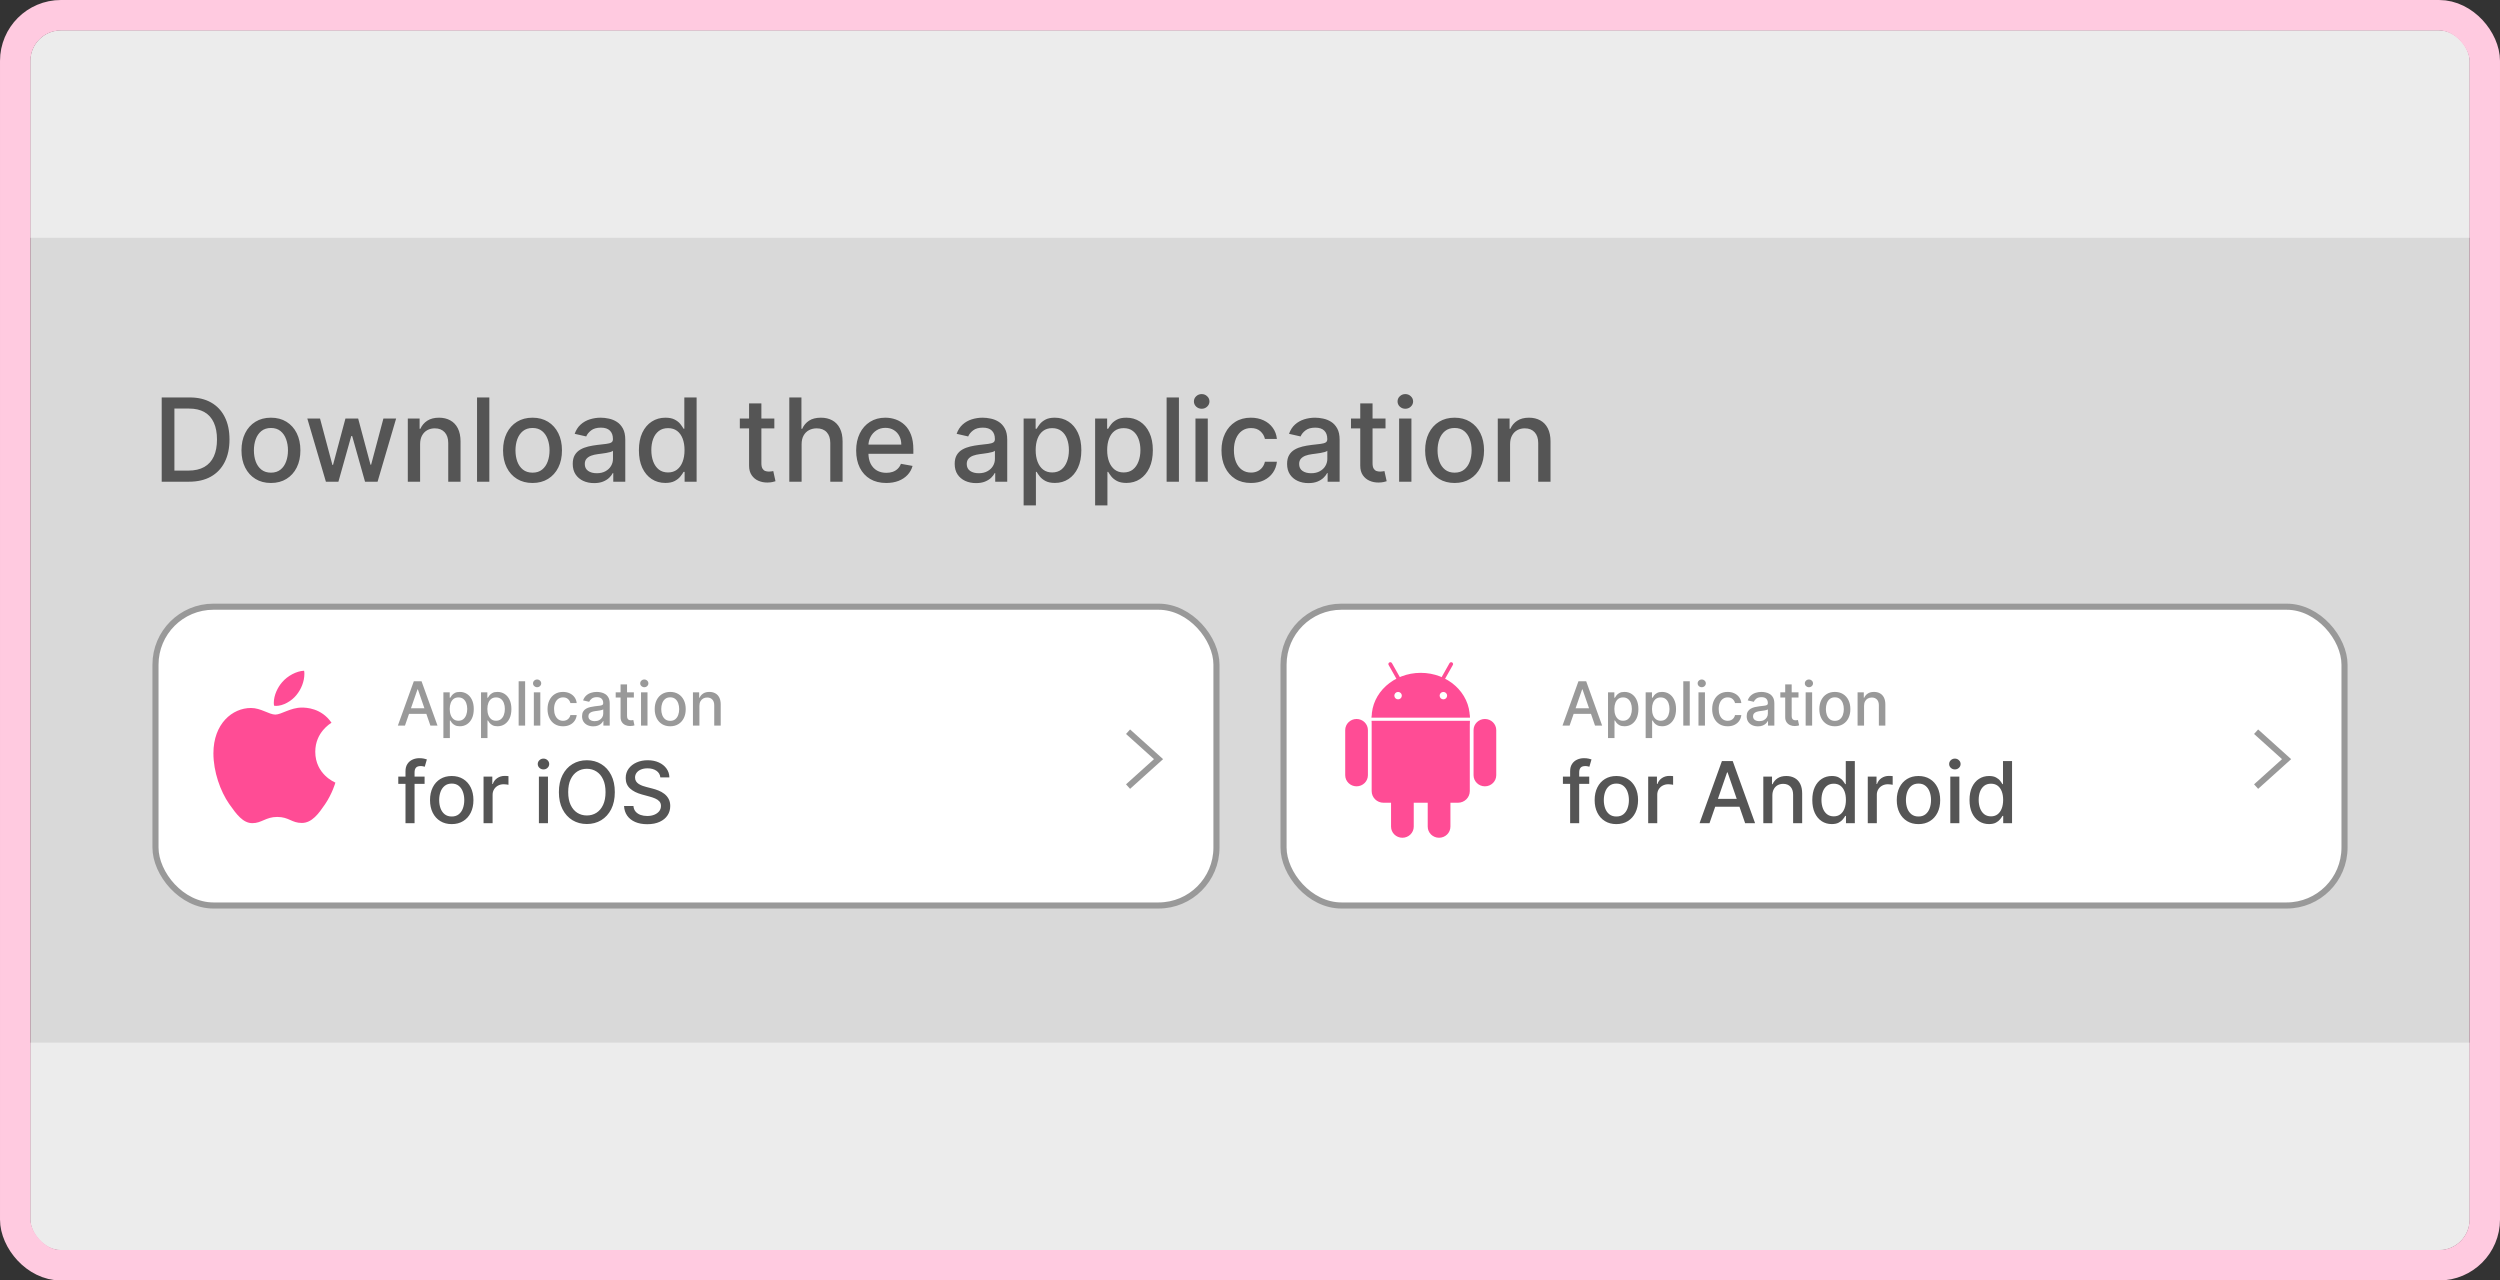
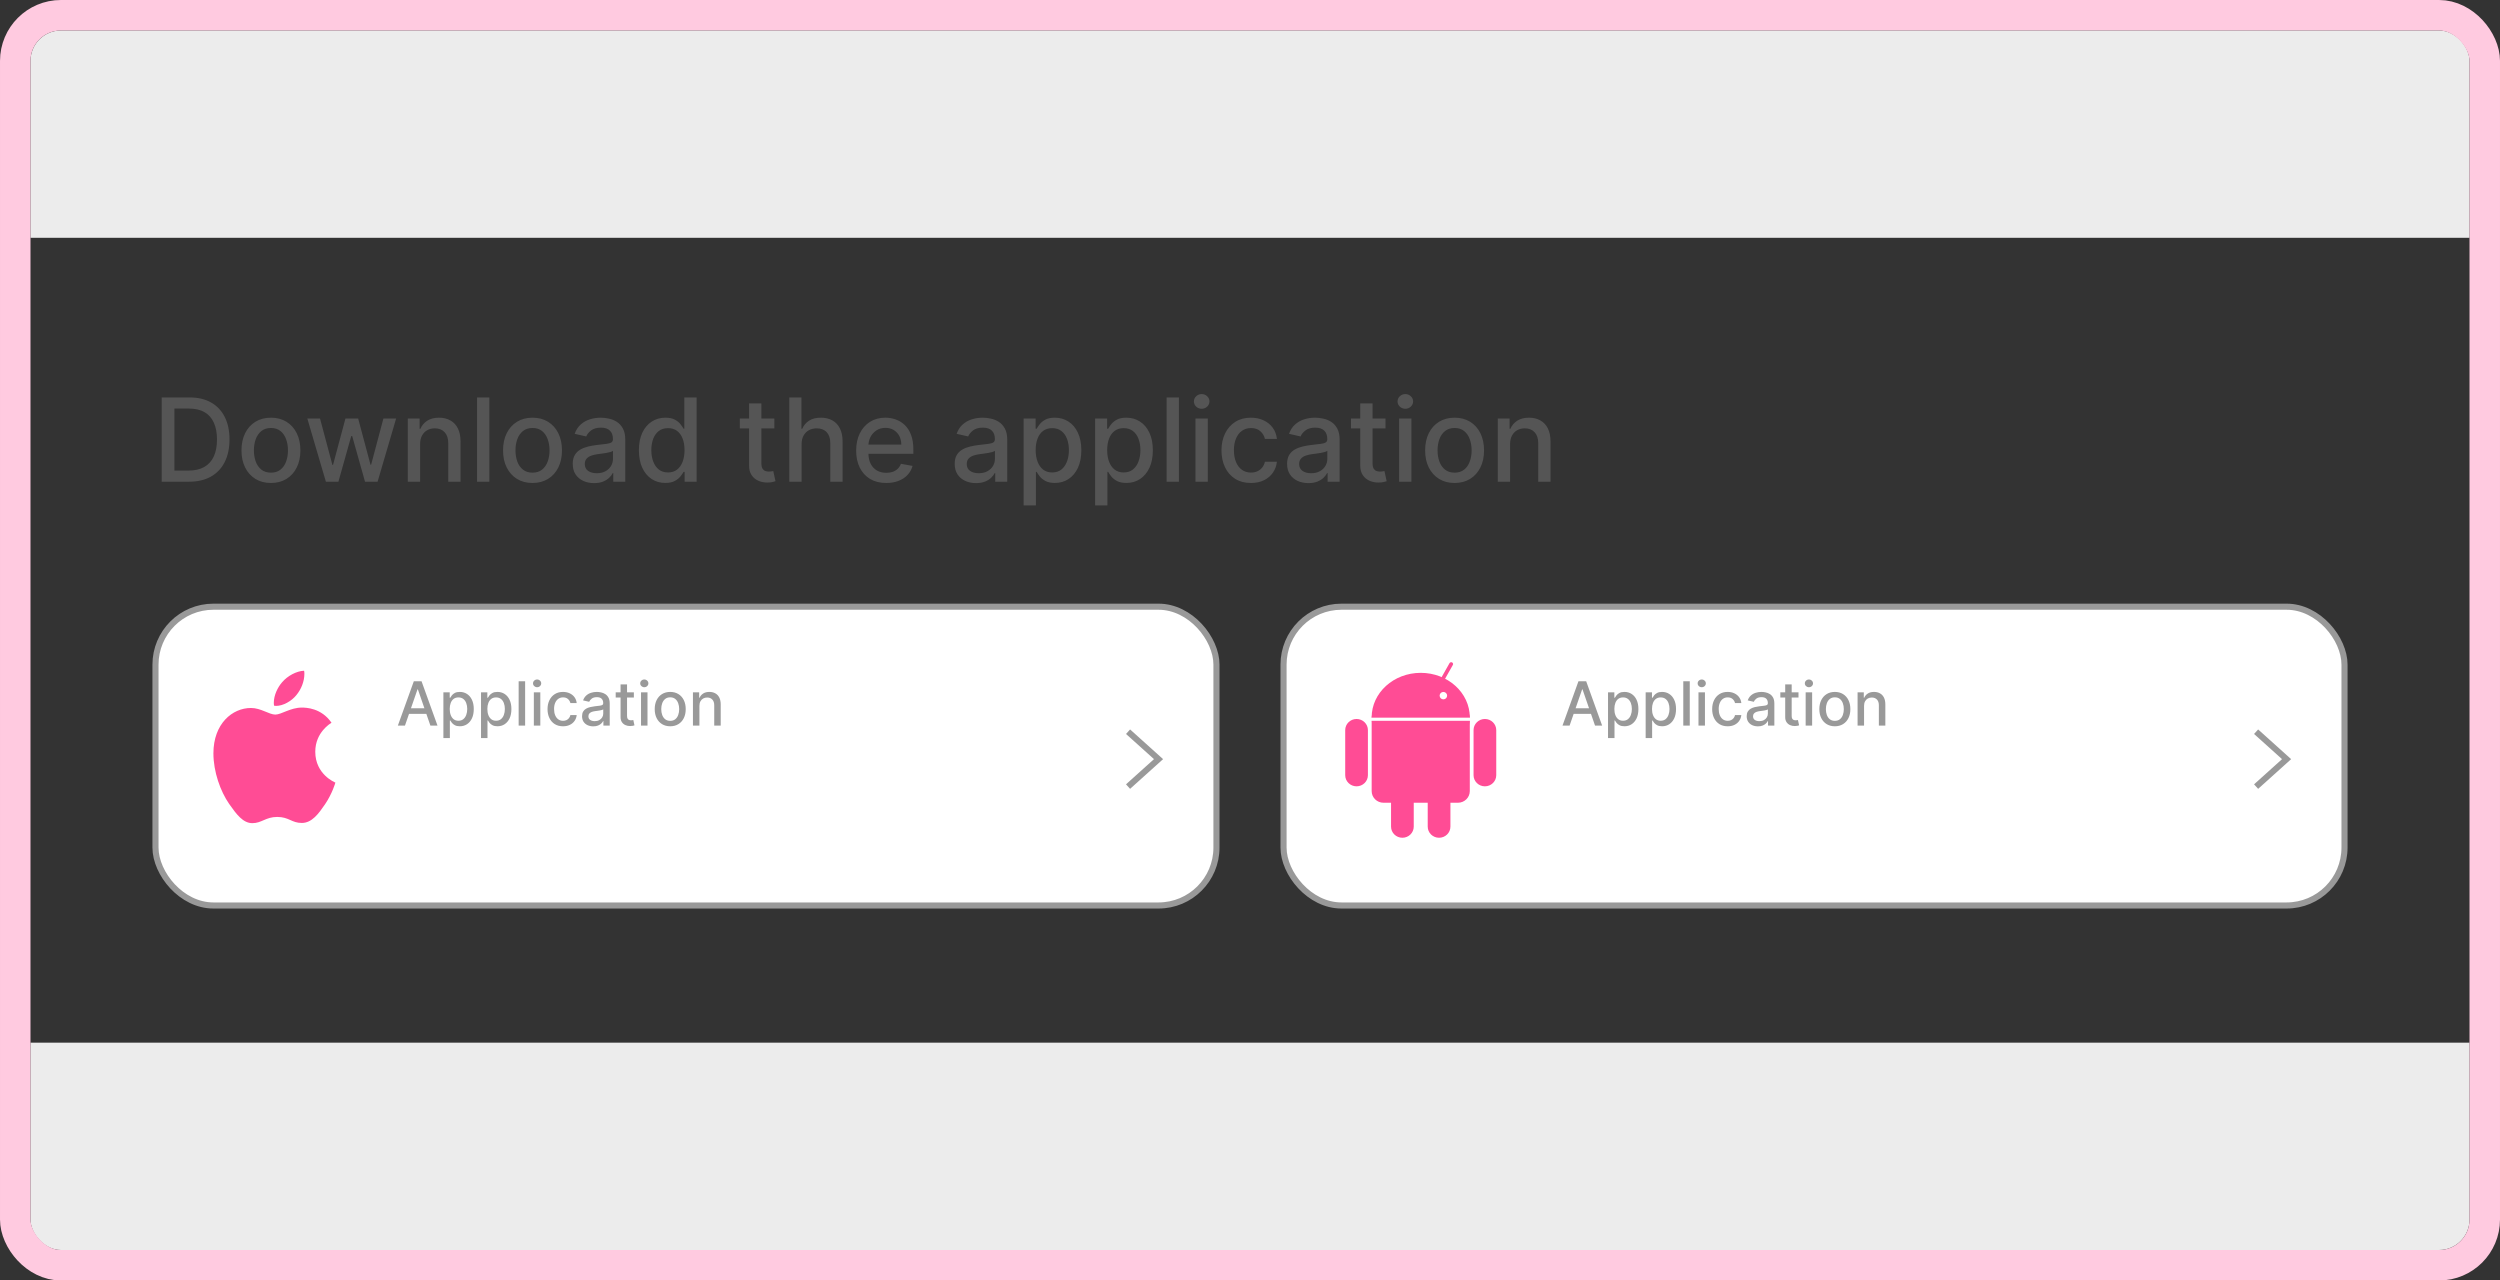
<svg xmlns="http://www.w3.org/2000/svg" width="410" height="210" viewBox="0 0 410 210" fill="none">
  <rect x="0" y="0" width="410" height="210" fill="#333333" stroke="none" />
  <g clip-path="url(#clip0_1357_390)">
-     <rect x="5" y="5" width="400" height="200" rx="5" fill="#D9D9D9" />
    <rect x="25.5" y="99.5" width="174" height="49" rx="9.5" fill="white" stroke="#999999" />
-     <path d="M69.633 127.364V128.557H65.318V127.364H69.633ZM66.501 135V126.479C66.501 126.001 66.606 125.605 66.815 125.29C67.023 124.972 67.3 124.735 67.645 124.58C67.99 124.42 68.364 124.341 68.769 124.341C69.067 124.341 69.322 124.366 69.534 124.415C69.746 124.462 69.904 124.505 70.006 124.545L69.658 125.748C69.589 125.728 69.499 125.705 69.39 125.678C69.281 125.648 69.148 125.634 68.992 125.634C68.631 125.634 68.372 125.723 68.217 125.902C68.064 126.081 67.988 126.339 67.988 126.678V135H66.501ZM74.083 135.154C73.367 135.154 72.742 134.99 72.209 134.662C71.675 134.334 71.261 133.875 70.966 133.285C70.671 132.695 70.523 132.005 70.523 131.217C70.523 130.424 70.671 129.732 70.966 129.138C71.261 128.545 71.675 128.085 72.209 127.756C72.742 127.428 73.367 127.264 74.083 127.264C74.799 127.264 75.424 127.428 75.957 127.756C76.491 128.085 76.905 128.545 77.2 129.138C77.495 129.732 77.643 130.424 77.643 131.217C77.643 132.005 77.495 132.695 77.2 133.285C76.905 133.875 76.491 134.334 75.957 134.662C75.424 134.99 74.799 135.154 74.083 135.154ZM74.088 133.906C74.552 133.906 74.937 133.784 75.242 133.538C75.546 133.293 75.772 132.967 75.918 132.559C76.067 132.151 76.141 131.702 76.141 131.212C76.141 130.724 76.067 130.277 75.918 129.869C75.772 129.458 75.546 129.129 75.242 128.88C74.937 128.631 74.552 128.507 74.088 128.507C73.621 128.507 73.233 128.631 72.925 128.88C72.62 129.129 72.393 129.458 72.244 129.869C72.098 130.277 72.025 130.724 72.025 131.212C72.025 131.702 72.098 132.151 72.244 132.559C72.393 132.967 72.62 133.293 72.925 133.538C73.233 133.784 73.621 133.906 74.088 133.906ZM79.302 135V127.364H80.739V128.577H80.818C80.958 128.166 81.203 127.843 81.554 127.607C81.909 127.369 82.31 127.249 82.757 127.249C82.85 127.249 82.96 127.253 83.085 127.259C83.215 127.266 83.316 127.274 83.389 127.284V128.706C83.329 128.689 83.223 128.671 83.07 128.651C82.918 128.628 82.766 128.616 82.613 128.616C82.262 128.616 81.949 128.691 81.674 128.84C81.402 128.986 81.186 129.19 81.027 129.452C80.868 129.71 80.788 130.005 80.788 130.337V135H79.302ZM88.38 135V127.364H89.867V135H88.38ZM89.131 126.185C88.872 126.185 88.65 126.099 88.465 125.927C88.282 125.751 88.191 125.542 88.191 125.3C88.191 125.055 88.282 124.846 88.465 124.674C88.65 124.498 88.872 124.411 89.131 124.411C89.389 124.411 89.61 124.498 89.792 124.674C89.978 124.846 90.07 125.055 90.07 125.3C90.07 125.542 89.978 125.751 89.792 125.927C89.61 126.099 89.389 126.185 89.131 126.185ZM100.83 129.909C100.83 130.996 100.631 131.931 100.234 132.713C99.836 133.492 99.291 134.092 98.598 134.513C97.909 134.93 97.125 135.139 96.246 135.139C95.365 135.139 94.578 134.93 93.885 134.513C93.195 134.092 92.652 133.49 92.254 132.708C91.856 131.926 91.658 130.993 91.658 129.909C91.658 128.822 91.856 127.889 92.254 127.11C92.652 126.328 93.195 125.728 93.885 125.31C94.578 124.889 95.365 124.679 96.246 124.679C97.125 124.679 97.909 124.889 98.598 125.31C99.291 125.728 99.836 126.328 100.234 127.11C100.631 127.889 100.83 128.822 100.83 129.909ZM99.309 129.909C99.309 129.08 99.175 128.383 98.906 127.816C98.641 127.246 98.276 126.815 97.812 126.523C97.352 126.228 96.83 126.081 96.246 126.081C95.66 126.081 95.136 126.228 94.675 126.523C94.215 126.815 93.85 127.246 93.582 127.816C93.317 128.383 93.184 129.08 93.184 129.909C93.184 130.738 93.317 131.437 93.582 132.007C93.85 132.574 94.215 133.005 94.675 133.3C95.136 133.591 95.66 133.737 96.246 133.737C96.83 133.737 97.352 133.591 97.812 133.3C98.276 133.005 98.641 132.574 98.906 132.007C99.175 131.437 99.309 130.738 99.309 129.909ZM108.299 127.493C108.246 127.022 108.027 126.658 107.643 126.399C107.258 126.137 106.774 126.006 106.191 126.006C105.773 126.006 105.412 126.073 105.107 126.205C104.802 126.335 104.565 126.513 104.396 126.742C104.23 126.968 104.148 127.224 104.148 127.513C104.148 127.755 104.204 127.964 104.317 128.139C104.433 128.315 104.583 128.462 104.769 128.582C104.958 128.698 105.16 128.795 105.376 128.875C105.591 128.951 105.798 129.014 105.997 129.064L106.991 129.322C107.316 129.402 107.649 129.51 107.991 129.646C108.332 129.781 108.648 129.96 108.94 130.183C109.232 130.405 109.467 130.68 109.646 131.008C109.828 131.336 109.92 131.729 109.92 132.186C109.92 132.763 109.77 133.275 109.472 133.722C109.177 134.17 108.748 134.523 108.184 134.781C107.624 135.04 106.947 135.169 106.151 135.169C105.389 135.169 104.729 135.048 104.172 134.806C103.616 134.564 103.18 134.221 102.865 133.777C102.55 133.33 102.376 132.799 102.343 132.186H103.884C103.914 132.554 104.033 132.861 104.242 133.106C104.454 133.348 104.724 133.528 105.052 133.648C105.384 133.764 105.747 133.822 106.141 133.822C106.575 133.822 106.961 133.754 107.3 133.618C107.641 133.479 107.909 133.286 108.105 133.041C108.3 132.793 108.398 132.503 108.398 132.171C108.398 131.87 108.312 131.623 108.14 131.43C107.971 131.238 107.74 131.079 107.449 130.953C107.16 130.827 106.834 130.716 106.469 130.62L105.266 130.292C104.451 130.07 103.805 129.743 103.327 129.312C102.853 128.882 102.616 128.312 102.616 127.602C102.616 127.016 102.775 126.504 103.094 126.066C103.412 125.629 103.843 125.289 104.386 125.047C104.93 124.802 105.543 124.679 106.226 124.679C106.915 124.679 107.523 124.8 108.05 125.042C108.581 125.284 108.998 125.617 109.303 126.041C109.608 126.462 109.767 126.946 109.78 127.493H108.299Z" fill="#555555" />
    <path d="M66.413 119H65.249L67.866 111.727H69.133L71.751 119H70.586L68.53 113.048H68.473L66.413 119ZM66.609 116.152H70.387V117.075H66.609V116.152ZM72.716 121.045V113.545H73.753V114.43H73.841C73.903 114.316 73.992 114.185 74.108 114.036C74.224 113.886 74.385 113.756 74.591 113.645C74.797 113.531 75.069 113.474 75.407 113.474C75.848 113.474 76.241 113.586 76.587 113.808C76.932 114.031 77.203 114.352 77.4 114.771C77.599 115.19 77.698 115.694 77.698 116.283C77.698 116.873 77.6 117.378 77.403 117.8C77.207 118.219 76.937 118.542 76.594 118.769C76.25 118.994 75.859 119.107 75.418 119.107C75.087 119.107 74.816 119.051 74.605 118.94C74.397 118.828 74.233 118.698 74.115 118.549C73.996 118.4 73.905 118.267 73.841 118.151H73.778V121.045H72.716ZM73.756 116.273C73.756 116.656 73.812 116.992 73.923 117.281C74.034 117.57 74.195 117.796 74.406 117.96C74.617 118.121 74.875 118.201 75.18 118.201C75.498 118.201 75.763 118.117 75.976 117.949C76.189 117.778 76.35 117.548 76.459 117.256C76.57 116.965 76.626 116.637 76.626 116.273C76.626 115.913 76.571 115.59 76.462 115.303C76.356 115.017 76.195 114.791 75.979 114.625C75.766 114.459 75.5 114.376 75.18 114.376C74.873 114.376 74.612 114.456 74.399 114.614C74.188 114.773 74.028 114.994 73.92 115.278C73.811 115.562 73.756 115.894 73.756 116.273ZM78.888 121.045V113.545H79.924V114.43H80.013C80.075 114.316 80.164 114.185 80.28 114.036C80.396 113.886 80.557 113.756 80.763 113.645C80.969 113.531 81.241 113.474 81.579 113.474C82.02 113.474 82.413 113.586 82.758 113.808C83.104 114.031 83.375 114.352 83.572 114.771C83.77 115.19 83.87 115.694 83.87 116.283C83.87 116.873 83.772 117.378 83.575 117.8C83.379 118.219 83.109 118.542 82.765 118.769C82.422 118.994 82.03 119.107 81.59 119.107C81.259 119.107 80.987 119.051 80.777 118.94C80.569 118.828 80.405 118.698 80.287 118.549C80.168 118.4 80.077 118.267 80.013 118.151H79.949V121.045H78.888ZM79.928 116.273C79.928 116.656 79.984 116.992 80.095 117.281C80.206 117.57 80.367 117.796 80.578 117.96C80.789 118.121 81.047 118.201 81.352 118.201C81.669 118.201 81.934 118.117 82.147 117.949C82.361 117.778 82.522 117.548 82.63 117.256C82.742 116.965 82.797 116.637 82.797 116.273C82.797 115.913 82.743 115.59 82.634 115.303C82.528 115.017 82.367 114.791 82.151 114.625C81.938 114.459 81.672 114.376 81.352 114.376C81.044 114.376 80.784 114.456 80.571 114.614C80.36 114.773 80.2 114.994 80.091 115.278C79.983 115.562 79.928 115.894 79.928 116.273ZM86.121 111.727V119H85.059V111.727H86.121ZM87.55 119V113.545H88.612V119H87.55ZM88.086 112.704C87.901 112.704 87.743 112.642 87.61 112.519C87.48 112.394 87.415 112.245 87.415 112.072C87.415 111.897 87.48 111.747 87.61 111.624C87.743 111.499 87.901 111.436 88.086 111.436C88.271 111.436 88.428 111.499 88.558 111.624C88.691 111.747 88.757 111.897 88.757 112.072C88.757 112.245 88.691 112.394 88.558 112.519C88.428 112.642 88.271 112.704 88.086 112.704ZM92.338 119.11C91.81 119.11 91.355 118.991 90.974 118.751C90.595 118.51 90.304 118.177 90.1 117.754C89.897 117.33 89.795 116.844 89.795 116.298C89.795 115.744 89.899 115.255 90.107 114.831C90.316 114.405 90.609 114.072 90.988 113.833C91.367 113.594 91.813 113.474 92.327 113.474C92.741 113.474 93.111 113.551 93.435 113.705C93.759 113.857 94.021 114.07 94.22 114.344C94.421 114.619 94.54 114.94 94.578 115.307H93.545C93.488 115.051 93.358 114.831 93.154 114.646C92.953 114.462 92.683 114.369 92.345 114.369C92.049 114.369 91.79 114.447 91.567 114.604C91.347 114.758 91.175 114.978 91.052 115.264C90.929 115.548 90.867 115.884 90.867 116.273C90.867 116.67 90.928 117.014 91.049 117.303C91.169 117.591 91.34 117.815 91.56 117.974C91.782 118.132 92.044 118.212 92.345 118.212C92.546 118.212 92.728 118.175 92.891 118.102C93.057 118.026 93.196 117.918 93.307 117.778C93.421 117.639 93.5 117.471 93.545 117.274H94.578C94.54 117.627 94.426 117.942 94.234 118.219C94.042 118.496 93.785 118.714 93.463 118.872C93.144 119.031 92.768 119.11 92.338 119.11ZM97.301 119.121C96.956 119.121 96.643 119.057 96.364 118.929C96.084 118.799 95.863 118.611 95.7 118.364C95.539 118.118 95.458 117.816 95.458 117.459C95.458 117.151 95.517 116.898 95.636 116.699C95.754 116.5 95.914 116.343 96.115 116.227C96.316 116.111 96.541 116.023 96.79 115.964C97.038 115.905 97.292 115.86 97.55 115.829C97.876 115.791 98.142 115.76 98.345 115.737C98.549 115.71 98.697 115.669 98.789 115.612C98.881 115.555 98.928 115.463 98.928 115.335V115.31C98.928 115 98.84 114.76 98.665 114.589C98.492 114.419 98.234 114.334 97.891 114.334C97.533 114.334 97.251 114.413 97.046 114.572C96.842 114.728 96.701 114.902 96.623 115.094L95.625 114.866C95.743 114.535 95.916 114.268 96.144 114.064C96.373 113.858 96.637 113.709 96.935 113.616C97.234 113.522 97.547 113.474 97.876 113.474C98.094 113.474 98.325 113.5 98.569 113.553C98.815 113.602 99.045 113.695 99.258 113.83C99.473 113.964 99.65 114.157 99.787 114.408C99.924 114.657 99.993 114.98 99.993 115.378V119H98.956V118.254H98.913C98.845 118.392 98.742 118.527 98.604 118.659C98.467 118.792 98.291 118.902 98.075 118.989C97.86 119.077 97.602 119.121 97.301 119.121ZM97.532 118.268C97.826 118.268 98.076 118.21 98.285 118.094C98.496 117.978 98.655 117.827 98.764 117.64C98.876 117.451 98.931 117.248 98.931 117.033V116.33C98.893 116.367 98.82 116.403 98.711 116.436C98.604 116.467 98.483 116.494 98.345 116.518C98.208 116.539 98.074 116.559 97.944 116.578C97.814 116.595 97.705 116.609 97.617 116.621C97.411 116.647 97.223 116.691 97.053 116.752C96.885 116.814 96.749 116.902 96.648 117.018C96.548 117.132 96.499 117.284 96.499 117.473C96.499 117.736 96.596 117.935 96.79 118.07C96.984 118.202 97.231 118.268 97.532 118.268ZM103.953 113.545V114.398H100.974V113.545H103.953ZM101.773 112.239H102.835V117.398C102.835 117.604 102.865 117.759 102.927 117.864C102.989 117.965 103.068 118.035 103.165 118.073C103.264 118.109 103.372 118.126 103.488 118.126C103.573 118.126 103.648 118.121 103.712 118.109C103.776 118.097 103.825 118.087 103.861 118.08L104.053 118.957C103.991 118.981 103.904 119.005 103.79 119.028C103.676 119.054 103.534 119.069 103.364 119.071C103.084 119.076 102.824 119.026 102.583 118.922C102.341 118.818 102.146 118.657 101.997 118.439C101.847 118.221 101.773 117.948 101.773 117.619V112.239ZM105.128 119V113.545H106.19V119H105.128ZM105.664 112.704C105.479 112.704 105.321 112.642 105.188 112.519C105.058 112.394 104.993 112.245 104.993 112.072C104.993 111.897 105.058 111.747 105.188 111.624C105.321 111.499 105.479 111.436 105.664 111.436C105.849 111.436 106.006 111.499 106.136 111.624C106.269 111.747 106.335 111.897 106.335 112.072C106.335 112.245 106.269 112.394 106.136 112.519C106.006 112.642 105.849 112.704 105.664 112.704ZM109.916 119.11C109.404 119.11 108.958 118.993 108.577 118.759C108.196 118.524 107.9 118.196 107.689 117.775C107.478 117.353 107.373 116.861 107.373 116.298C107.373 115.732 107.478 115.237 107.689 114.813C107.9 114.389 108.196 114.06 108.577 113.826C108.958 113.592 109.404 113.474 109.916 113.474C110.427 113.474 110.873 113.592 111.254 113.826C111.636 114.06 111.932 114.389 112.142 114.813C112.353 115.237 112.458 115.732 112.458 116.298C112.458 116.861 112.353 117.353 112.142 117.775C111.932 118.196 111.636 118.524 111.254 118.759C110.873 118.993 110.427 119.11 109.916 119.11ZM109.919 118.219C110.251 118.219 110.525 118.131 110.743 117.956C110.961 117.781 111.122 117.548 111.226 117.256C111.333 116.965 111.386 116.644 111.386 116.294C111.386 115.946 111.333 115.626 111.226 115.335C111.122 115.042 110.961 114.806 110.743 114.629C110.525 114.451 110.251 114.362 109.919 114.362C109.585 114.362 109.308 114.451 109.088 114.629C108.87 114.806 108.708 115.042 108.602 115.335C108.498 115.626 108.445 115.946 108.445 116.294C108.445 116.644 108.498 116.965 108.602 117.256C108.708 117.548 108.87 117.781 109.088 117.956C109.308 118.131 109.585 118.219 109.919 118.219ZM114.705 115.761V119H113.643V113.545H114.663V114.433H114.73C114.856 114.144 115.052 113.912 115.32 113.737C115.589 113.562 115.929 113.474 116.339 113.474C116.71 113.474 117.036 113.553 117.315 113.709C117.595 113.863 117.811 114.092 117.965 114.398C118.119 114.703 118.196 115.081 118.196 115.531V119H117.134V115.658C117.134 115.263 117.031 114.954 116.825 114.732C116.619 114.507 116.336 114.394 115.977 114.394C115.73 114.394 115.511 114.447 115.32 114.554C115.13 114.661 114.98 114.817 114.869 115.023C114.76 115.226 114.705 115.473 114.705 115.761Z" fill="#999999" />
    <g clip-path="url(#clip1_1357_390)">
      <path d="M54.364 118.523C54.221 118.635 51.705 120.078 51.705 123.285C51.705 126.995 54.907 128.307 55.002 128.34C54.988 128.42 54.494 130.138 53.315 131.888C52.263 133.427 51.165 134.965 49.494 134.965C47.823 134.965 47.393 133.978 45.464 133.978C43.585 133.978 42.916 134.998 41.388 134.998C39.86 134.998 38.794 133.573 37.568 131.823C36.147 129.768 35 126.575 35 123.545C35 118.685 38.106 116.108 41.162 116.108C42.786 116.108 44.14 117.193 45.16 117.193C46.13 117.193 47.644 116.043 49.491 116.043C50.192 116.043 52.708 116.108 54.364 118.523ZM48.614 113.985C49.378 113.062 49.919 111.783 49.919 110.502C49.919 110.325 49.904 110.145 49.872 110C48.629 110.047 47.15 110.843 46.258 111.895C45.558 112.705 44.904 113.985 44.904 115.283C44.904 115.477 44.936 115.672 44.951 115.735C45.029 115.75 45.157 115.767 45.285 115.767C46.401 115.767 47.803 115.008 48.614 113.985Z" fill="#FF4C95" />
    </g>
    <path d="M185 120L190 124.5L185 129" stroke="#999999" />
    <rect x="210.5" y="99.5" width="174" height="49" rx="9.5" fill="white" stroke="#999999" />
-     <path d="M260.634 127.364V128.557H256.318V127.364H260.634ZM257.501 135V126.479C257.501 126.001 257.606 125.605 257.815 125.29C258.023 124.972 258.3 124.735 258.645 124.58C258.99 124.42 259.364 124.341 259.768 124.341C260.067 124.341 260.322 124.366 260.534 124.415C260.746 124.462 260.904 124.505 261.006 124.545L260.658 125.748C260.589 125.728 260.499 125.705 260.39 125.678C260.281 125.648 260.148 125.634 259.992 125.634C259.631 125.634 259.372 125.723 259.217 125.902C259.064 126.081 258.988 126.339 258.988 126.678V135H257.501ZM265.083 135.154C264.367 135.154 263.742 134.99 263.209 134.662C262.675 134.334 262.261 133.875 261.966 133.285C261.671 132.695 261.523 132.005 261.523 131.217C261.523 130.424 261.671 129.732 261.966 129.138C262.261 128.545 262.675 128.085 263.209 127.756C263.742 127.428 264.367 127.264 265.083 127.264C265.799 127.264 266.424 127.428 266.957 127.756C267.491 128.085 267.905 128.545 268.2 129.138C268.495 129.732 268.643 130.424 268.643 131.217C268.643 132.005 268.495 132.695 268.2 133.285C267.905 133.875 267.491 134.334 266.957 134.662C266.424 134.99 265.799 135.154 265.083 135.154ZM265.088 133.906C265.552 133.906 265.937 133.784 266.241 133.538C266.546 133.293 266.772 132.967 266.918 132.559C267.067 132.151 267.141 131.702 267.141 131.212C267.141 130.724 267.067 130.277 266.918 129.869C266.772 129.458 266.546 129.129 266.241 128.88C265.937 128.631 265.552 128.507 265.088 128.507C264.621 128.507 264.233 128.631 263.925 128.88C263.62 129.129 263.393 129.458 263.244 129.869C263.098 130.277 263.025 130.724 263.025 131.212C263.025 131.702 263.098 132.151 263.244 132.559C263.393 132.967 263.62 133.293 263.925 133.538C264.233 133.784 264.621 133.906 265.088 133.906ZM270.302 135V127.364H271.739V128.577H271.818C271.958 128.166 272.203 127.843 272.554 127.607C272.909 127.369 273.31 127.249 273.757 127.249C273.85 127.249 273.959 127.253 274.085 127.259C274.215 127.266 274.316 127.274 274.389 127.284V128.706C274.329 128.689 274.223 128.671 274.07 128.651C273.918 128.628 273.766 128.616 273.613 128.616C273.262 128.616 272.949 128.691 272.673 128.84C272.402 128.986 272.186 129.19 272.027 129.452C271.868 129.71 271.789 130.005 271.789 130.337V135H270.302ZM280.36 135H278.729L282.393 124.818H284.168L287.832 135H286.201L283.323 126.668H283.243L280.36 135ZM280.633 131.013H285.923V132.305H280.633V131.013ZM290.669 130.466V135H289.183V127.364H290.61V128.607H290.704C290.88 128.202 291.155 127.877 291.529 127.632C291.907 127.387 292.383 127.264 292.956 127.264C293.477 127.264 293.932 127.374 294.324 127.592C294.715 127.808 295.018 128.129 295.233 128.557C295.449 128.984 295.556 129.513 295.556 130.143V135H294.07V130.322C294.07 129.768 293.926 129.336 293.637 129.024C293.349 128.709 292.953 128.552 292.449 128.552C292.105 128.552 291.798 128.626 291.529 128.776C291.264 128.925 291.054 129.143 290.898 129.432C290.746 129.717 290.669 130.062 290.669 130.466ZM300.409 135.149C299.792 135.149 299.242 134.992 298.758 134.677C298.278 134.359 297.9 133.906 297.625 133.32C297.353 132.73 297.217 132.022 297.217 131.197C297.217 130.371 297.355 129.665 297.63 129.079C297.908 128.492 298.289 128.043 298.773 127.732C299.257 127.42 299.806 127.264 300.419 127.264C300.893 127.264 301.274 127.344 301.562 127.503C301.854 127.659 302.079 127.841 302.238 128.05C302.401 128.259 302.527 128.442 302.616 128.602H302.706V124.818H304.192V135H302.74V133.812H302.616C302.527 133.974 302.397 134.16 302.228 134.369C302.063 134.577 301.834 134.76 301.542 134.915C301.251 135.071 300.873 135.149 300.409 135.149ZM300.737 133.881C301.164 133.881 301.526 133.769 301.821 133.543C302.119 133.315 302.344 132.998 302.497 132.594C302.653 132.189 302.73 131.719 302.73 131.182C302.73 130.652 302.654 130.187 302.502 129.79C302.349 129.392 302.126 129.082 301.831 128.86C301.536 128.638 301.171 128.527 300.737 128.527C300.289 128.527 299.917 128.643 299.618 128.875C299.32 129.107 299.095 129.424 298.942 129.825C298.793 130.226 298.718 130.678 298.718 131.182C298.718 131.692 298.795 132.151 298.947 132.559C299.1 132.967 299.325 133.29 299.623 133.528C299.925 133.764 300.296 133.881 300.737 133.881ZM306.314 135V127.364H307.751V128.577H307.83C307.969 128.166 308.215 127.843 308.566 127.607C308.921 127.369 309.322 127.249 309.769 127.249C309.862 127.249 309.971 127.253 310.097 127.259C310.226 127.266 310.327 127.274 310.4 127.284V128.706C310.341 128.689 310.235 128.671 310.082 128.651C309.93 128.628 309.777 128.616 309.625 128.616C309.273 128.616 308.96 128.691 308.685 128.84C308.413 128.986 308.198 129.19 308.039 129.452C307.88 129.71 307.8 130.005 307.8 130.337V135H306.314ZM314.63 135.154C313.914 135.154 313.289 134.99 312.756 134.662C312.222 134.334 311.808 133.875 311.513 133.285C311.218 132.695 311.07 132.005 311.07 131.217C311.07 130.424 311.218 129.732 311.513 129.138C311.808 128.545 312.222 128.085 312.756 127.756C313.289 127.428 313.914 127.264 314.63 127.264C315.346 127.264 315.971 127.428 316.504 127.756C317.038 128.085 317.452 128.545 317.747 129.138C318.042 129.732 318.19 130.424 318.19 131.217C318.19 132.005 318.042 132.695 317.747 133.285C317.452 133.875 317.038 134.334 316.504 134.662C315.971 134.99 315.346 135.154 314.63 135.154ZM314.635 133.906C315.099 133.906 315.483 133.784 315.788 133.538C316.093 133.293 316.319 132.967 316.464 132.559C316.614 132.151 316.688 131.702 316.688 131.212C316.688 130.724 316.614 130.277 316.464 129.869C316.319 129.458 316.093 129.129 315.788 128.88C315.483 128.631 315.099 128.507 314.635 128.507C314.168 128.507 313.78 128.631 313.472 128.88C313.167 129.129 312.94 129.458 312.79 129.869C312.645 130.277 312.572 130.724 312.572 131.212C312.572 131.702 312.645 132.151 312.79 132.559C312.94 132.967 313.167 133.293 313.472 133.538C313.78 133.784 314.168 133.906 314.635 133.906ZM319.849 135V127.364H321.335V135H319.849ZM320.6 126.185C320.341 126.185 320.119 126.099 319.933 125.927C319.751 125.751 319.66 125.542 319.66 125.3C319.66 125.055 319.751 124.846 319.933 124.674C320.119 124.498 320.341 124.411 320.6 124.411C320.858 124.411 321.079 124.498 321.261 124.674C321.446 124.846 321.539 125.055 321.539 125.3C321.539 125.542 321.446 125.751 321.261 125.927C321.079 126.099 320.858 126.185 320.6 126.185ZM326.194 135.149C325.577 135.149 325.027 134.992 324.543 134.677C324.063 134.359 323.685 133.906 323.41 133.32C323.138 132.73 323.002 132.022 323.002 131.197C323.002 130.371 323.14 129.665 323.415 129.079C323.693 128.492 324.074 128.043 324.558 127.732C325.042 127.42 325.591 127.264 326.204 127.264C326.678 127.264 327.059 127.344 327.347 127.503C327.639 127.659 327.864 127.841 328.023 128.05C328.186 128.259 328.312 128.442 328.401 128.602H328.491V124.818H329.977V135H328.526V133.812H328.401C328.312 133.974 328.183 134.16 328.013 134.369C327.848 134.577 327.619 134.76 327.327 134.915C327.036 135.071 326.658 135.149 326.194 135.149ZM326.522 133.881C326.95 133.881 327.311 133.769 327.606 133.543C327.904 133.315 328.129 132.998 328.282 132.594C328.438 132.189 328.516 131.719 328.516 131.182C328.516 130.652 328.439 130.187 328.287 129.79C328.134 129.392 327.911 129.082 327.616 128.86C327.321 128.638 326.956 128.527 326.522 128.527C326.075 128.527 325.702 128.643 325.403 128.875C325.105 129.107 324.88 129.424 324.727 129.825C324.578 130.226 324.504 130.678 324.504 131.182C324.504 131.692 324.58 132.151 324.732 132.559C324.885 132.967 325.11 133.29 325.408 133.528C325.71 133.764 326.081 133.881 326.522 133.881Z" fill="#555555" />
    <path d="M257.413 119H256.249L258.866 111.727H260.134L262.751 119H261.586L259.53 113.048H259.473L257.413 119ZM257.609 116.152H261.387V117.075H257.609V116.152ZM263.716 121.045V113.545H264.753V114.43H264.841C264.903 114.316 264.992 114.185 265.108 114.036C265.224 113.886 265.385 113.756 265.591 113.645C265.797 113.531 266.069 113.474 266.407 113.474C266.848 113.474 267.241 113.586 267.586 113.808C267.932 114.031 268.203 114.352 268.4 114.771C268.599 115.19 268.698 115.694 268.698 116.283C268.698 116.873 268.6 117.378 268.403 117.8C268.207 118.219 267.937 118.542 267.594 118.769C267.25 118.994 266.858 119.107 266.418 119.107C266.087 119.107 265.816 119.051 265.605 118.94C265.397 118.828 265.233 118.698 265.115 118.549C264.997 118.4 264.905 118.267 264.841 118.151H264.778V121.045H263.716ZM264.756 116.273C264.756 116.656 264.812 116.992 264.923 117.281C265.034 117.57 265.195 117.796 265.406 117.96C265.617 118.121 265.875 118.201 266.18 118.201C266.497 118.201 266.763 118.117 266.976 117.949C267.189 117.778 267.35 117.548 267.459 117.256C267.57 116.965 267.626 116.637 267.626 116.273C267.626 115.913 267.571 115.59 267.462 115.303C267.356 115.017 267.195 114.791 266.979 114.625C266.766 114.459 266.5 114.376 266.18 114.376C265.872 114.376 265.612 114.456 265.399 114.614C265.188 114.773 265.028 114.994 264.92 115.278C264.811 115.562 264.756 115.894 264.756 116.273ZM269.888 121.045V113.545H270.925V114.43H271.013C271.075 114.316 271.164 114.185 271.28 114.036C271.396 113.886 271.557 113.756 271.763 113.645C271.969 113.531 272.241 113.474 272.579 113.474C273.02 113.474 273.413 113.586 273.758 113.808C274.104 114.031 274.375 114.352 274.572 114.771C274.77 115.19 274.87 115.694 274.87 116.283C274.87 116.873 274.772 117.378 274.575 117.8C274.379 118.219 274.109 118.542 273.765 118.769C273.422 118.994 273.03 119.107 272.59 119.107C272.259 119.107 271.988 119.051 271.777 118.94C271.568 118.828 271.405 118.698 271.287 118.549C271.168 118.4 271.077 118.267 271.013 118.151H270.949V121.045H269.888ZM270.928 116.273C270.928 116.656 270.984 116.992 271.095 117.281C271.206 117.57 271.367 117.796 271.578 117.96C271.789 118.121 272.047 118.201 272.352 118.201C272.669 118.201 272.934 118.117 273.148 117.949C273.361 117.778 273.522 117.548 273.631 117.256C273.742 116.965 273.797 116.637 273.797 116.273C273.797 115.913 273.743 115.59 273.634 115.303C273.528 115.017 273.367 114.791 273.151 114.625C272.938 114.459 272.672 114.376 272.352 114.376C272.044 114.376 271.784 114.456 271.571 114.614C271.36 114.773 271.2 114.994 271.091 115.278C270.983 115.562 270.928 115.894 270.928 116.273ZM277.121 111.727V119H276.059V111.727H277.121ZM278.55 119V113.545H279.612V119H278.55ZM279.086 112.704C278.901 112.704 278.743 112.642 278.61 112.519C278.48 112.394 278.415 112.245 278.415 112.072C278.415 111.897 278.48 111.747 278.61 111.624C278.743 111.499 278.901 111.436 279.086 111.436C279.271 111.436 279.428 111.499 279.558 111.624C279.691 111.747 279.757 111.897 279.757 112.072C279.757 112.245 279.691 112.394 279.558 112.519C279.428 112.642 279.271 112.704 279.086 112.704ZM283.338 119.11C282.81 119.11 282.355 118.991 281.974 118.751C281.595 118.51 281.304 118.177 281.1 117.754C280.897 117.33 280.795 116.844 280.795 116.298C280.795 115.744 280.899 115.255 281.107 114.831C281.316 114.405 281.609 114.072 281.988 113.833C282.367 113.594 282.813 113.474 283.327 113.474C283.741 113.474 284.11 113.551 284.435 113.705C284.759 113.857 285.021 114.07 285.22 114.344C285.421 114.619 285.54 114.94 285.578 115.307H284.545C284.488 115.051 284.358 114.831 284.154 114.646C283.953 114.462 283.683 114.369 283.345 114.369C283.049 114.369 282.789 114.447 282.567 114.604C282.347 114.758 282.175 114.978 282.052 115.264C281.929 115.548 281.867 115.884 281.867 116.273C281.867 116.67 281.928 117.014 282.048 117.303C282.169 117.591 282.34 117.815 282.56 117.974C282.782 118.132 283.044 118.212 283.345 118.212C283.546 118.212 283.728 118.175 283.892 118.102C284.057 118.026 284.196 117.918 284.307 117.778C284.421 117.639 284.5 117.471 284.545 117.274H285.578C285.54 117.627 285.426 117.942 285.234 118.219C285.042 118.496 284.785 118.714 284.463 118.872C284.144 119.031 283.768 119.11 283.338 119.11ZM288.301 119.121C287.955 119.121 287.643 119.057 287.364 118.929C287.084 118.799 286.863 118.611 286.7 118.364C286.539 118.118 286.458 117.816 286.458 117.459C286.458 117.151 286.517 116.898 286.636 116.699C286.754 116.5 286.914 116.343 287.115 116.227C287.316 116.111 287.541 116.023 287.79 115.964C288.038 115.905 288.292 115.86 288.55 115.829C288.876 115.791 289.142 115.76 289.345 115.737C289.549 115.71 289.697 115.669 289.789 115.612C289.881 115.555 289.928 115.463 289.928 115.335V115.31C289.928 115 289.84 114.76 289.665 114.589C289.492 114.419 289.234 114.334 288.891 114.334C288.533 114.334 288.251 114.413 288.045 114.572C287.842 114.728 287.701 114.902 287.623 115.094L286.625 114.866C286.743 114.535 286.916 114.268 287.143 114.064C287.373 113.858 287.637 113.709 287.935 113.616C288.234 113.522 288.547 113.474 288.876 113.474C289.094 113.474 289.325 113.5 289.569 113.553C289.815 113.602 290.045 113.695 290.258 113.83C290.473 113.964 290.65 114.157 290.787 114.408C290.924 114.657 290.993 114.98 290.993 115.378V119H289.956V118.254H289.913C289.845 118.392 289.742 118.527 289.604 118.659C289.467 118.792 289.291 118.902 289.075 118.989C288.86 119.077 288.602 119.121 288.301 119.121ZM288.532 118.268C288.826 118.268 289.076 118.21 289.285 118.094C289.496 117.978 289.655 117.827 289.764 117.64C289.875 117.451 289.931 117.248 289.931 117.033V116.33C289.893 116.367 289.82 116.403 289.711 116.436C289.604 116.467 289.482 116.494 289.345 116.518C289.208 116.539 289.074 116.559 288.944 116.578C288.814 116.595 288.705 116.609 288.617 116.621C288.411 116.647 288.223 116.691 288.053 116.752C287.884 116.814 287.75 116.902 287.648 117.018C287.548 117.132 287.499 117.284 287.499 117.473C287.499 117.736 287.596 117.935 287.79 118.07C287.984 118.202 288.231 118.268 288.532 118.268ZM294.953 113.545V114.398H291.974V113.545H294.953ZM292.773 112.239H293.835V117.398C293.835 117.604 293.865 117.759 293.927 117.864C293.989 117.965 294.068 118.035 294.165 118.073C294.264 118.109 294.372 118.126 294.488 118.126C294.573 118.126 294.648 118.121 294.712 118.109C294.776 118.097 294.825 118.087 294.861 118.08L295.053 118.957C294.991 118.981 294.904 119.005 294.79 119.028C294.676 119.054 294.534 119.069 294.364 119.071C294.084 119.076 293.824 119.026 293.583 118.922C293.341 118.818 293.146 118.657 292.997 118.439C292.847 118.221 292.773 117.948 292.773 117.619V112.239ZM296.128 119V113.545H297.19V119H296.128ZM296.664 112.704C296.479 112.704 296.321 112.642 296.188 112.519C296.058 112.394 295.993 112.245 295.993 112.072C295.993 111.897 296.058 111.747 296.188 111.624C296.321 111.499 296.479 111.436 296.664 111.436C296.849 111.436 297.006 111.499 297.136 111.624C297.269 111.747 297.335 111.897 297.335 112.072C297.335 112.245 297.269 112.394 297.136 112.519C297.006 112.642 296.849 112.704 296.664 112.704ZM300.916 119.11C300.404 119.11 299.958 118.993 299.577 118.759C299.196 118.524 298.9 118.196 298.689 117.775C298.478 117.353 298.373 116.861 298.373 116.298C298.373 115.732 298.478 115.237 298.689 114.813C298.9 114.389 299.196 114.06 299.577 113.826C299.958 113.592 300.404 113.474 300.916 113.474C301.427 113.474 301.873 113.592 302.254 113.826C302.636 114.06 302.932 114.389 303.142 114.813C303.353 115.237 303.458 115.732 303.458 116.298C303.458 116.861 303.353 117.353 303.142 117.775C302.932 118.196 302.636 118.524 302.254 118.759C301.873 118.993 301.427 119.11 300.916 119.11ZM300.919 118.219C301.251 118.219 301.525 118.131 301.743 117.956C301.961 117.781 302.122 117.548 302.226 117.256C302.333 116.965 302.386 116.644 302.386 116.294C302.386 115.946 302.333 115.626 302.226 115.335C302.122 115.042 301.961 114.806 301.743 114.629C301.525 114.451 301.251 114.362 300.919 114.362C300.585 114.362 300.308 114.451 300.088 114.629C299.87 114.806 299.708 115.042 299.602 115.335C299.498 115.626 299.445 115.946 299.445 116.294C299.445 116.644 299.498 116.965 299.602 117.256C299.708 117.548 299.87 117.781 300.088 117.956C300.308 118.131 300.585 118.219 300.919 118.219ZM305.705 115.761V119H304.643V113.545H305.663V114.433H305.73C305.856 114.144 306.052 113.912 306.32 113.737C306.589 113.562 306.929 113.474 307.339 113.474C307.71 113.474 308.036 113.553 308.315 113.709C308.595 113.863 308.811 114.092 308.965 114.398C309.119 114.703 309.196 115.081 309.196 115.531V119H308.134V115.658C308.134 115.263 308.031 114.954 307.825 114.732C307.619 114.507 307.336 114.394 306.977 114.394C306.73 114.394 306.511 114.447 306.32 114.554C306.13 114.661 305.98 114.817 305.869 115.023C305.76 115.226 305.705 115.473 305.705 115.761Z" fill="#999999" />
    <path d="M370 120L375 124.5L370 129" stroke="#999999" />
    <g clip-path="url(#clip2_1357_390)">
      <path d="M233 124.954C237.444 124.954 241.047 121.684 241.047 117.65C241.047 113.616 237.444 110.346 233 110.346C228.555 110.346 224.952 113.616 224.952 117.65C224.952 121.684 228.555 124.954 233 124.954Z" fill="#FF4C95" stroke="white" stroke-width="1.043" />
      <path d="M239.102 115.824H226.898C225.823 115.824 224.952 116.681 224.952 117.737V129.737C224.952 130.794 225.823 131.65 226.898 131.65H239.102C240.176 131.65 241.047 130.794 241.047 129.737V117.737C241.047 116.681 240.176 115.824 239.102 115.824Z" fill="#FF4C95" stroke="white" stroke-width="1.043" />
-       <path d="M227.504 109.179C227.35 108.906 227.45 108.562 227.728 108.411C228.005 108.259 228.355 108.358 228.509 108.631L231.639 114.183C231.793 114.456 231.693 114.8 231.415 114.951C231.137 115.103 230.787 115.004 230.633 114.731L227.504 109.179Z" fill="#FF4C95" stroke="white" stroke-width="0.522" />
      <path d="M241.402 119.739C241.402 118.587 242.352 117.652 243.524 117.652C244.696 117.652 245.646 118.587 245.646 119.739V127.131C245.646 128.283 244.696 129.218 243.524 129.218C242.352 129.218 241.402 128.283 241.402 127.131V119.739Z" fill="#FF4C95" stroke="white" stroke-width="0.522" />
      <path d="M233.885 128.175C233.885 127.022 234.835 126.088 236.007 126.088C237.18 126.088 238.13 127.022 238.13 128.175V135.566C238.13 136.719 237.18 137.653 236.007 137.653C234.835 137.653 233.885 136.719 233.885 135.566V128.175Z" fill="#FF4C95" stroke="white" stroke-width="0.522" />
      <path d="M238.496 109.179C238.65 108.906 238.55 108.562 238.272 108.411C237.995 108.259 237.645 108.358 237.491 108.631L234.361 114.183C234.207 114.456 234.307 114.8 234.585 114.951C234.863 115.103 235.213 115.004 235.367 114.731L238.496 109.179Z" fill="#FF4C95" stroke="white" stroke-width="0.522" />
      <path d="M224.598 119.739C224.598 118.587 223.648 117.652 222.476 117.652C221.304 117.652 220.354 118.587 220.354 119.739V127.131C220.354 128.283 221.304 129.218 222.476 129.218C223.648 129.218 224.598 128.283 224.598 127.131V119.739Z" fill="#FF4C95" stroke="white" stroke-width="0.522" />
      <path d="M232.115 128.175C232.115 127.022 231.165 126.088 229.993 126.088C228.82 126.088 227.87 127.022 227.87 128.175V135.566C227.87 136.719 228.82 137.653 229.993 137.653C231.165 137.653 232.115 136.719 232.115 135.566V128.175Z" fill="#FF4C95" stroke="white" stroke-width="0.522" />
      <path d="M233 124.954C237.444 124.954 241.047 121.684 241.047 117.65C241.047 113.616 237.444 110.346 233 110.346C228.555 110.346 224.952 113.616 224.952 117.65C224.952 121.684 228.555 124.954 233 124.954Z" fill="#FF4C95" />
      <path d="M239.102 115.824H226.898C225.823 115.824 224.952 116.681 224.952 117.737V129.737C224.952 130.794 225.823 131.65 226.898 131.65H239.102C240.176 131.65 241.047 130.794 241.047 129.737V117.737C241.047 116.681 240.176 115.824 239.102 115.824Z" fill="#FF4C95" />
      <path d="M224.599 117.955H241.401H224.599Z" fill="white" />
      <path d="M224.599 117.955H241.401" stroke="white" stroke-width="0.522" />
-       <path d="M229.285 114.434C229.481 114.434 229.639 114.278 229.639 114.086C229.639 113.894 229.481 113.738 229.285 113.738C229.09 113.738 228.932 113.894 228.932 114.086C228.932 114.278 229.09 114.434 229.285 114.434Z" fill="white" stroke="white" stroke-width="0.522" />
      <path d="M236.714 114.434C236.909 114.434 237.068 114.278 237.068 114.086C237.068 113.894 236.909 113.738 236.714 113.738C236.519 113.738 236.36 113.894 236.36 114.086C236.36 114.278 236.519 114.434 236.714 114.434Z" fill="white" stroke="white" stroke-width="0.522" />
    </g>
    <path d="M30.991 79H26.518V65.182H31.133C32.487 65.182 33.65 65.459 34.621 66.012C35.593 66.561 36.337 67.35 36.855 68.38C37.377 69.406 37.637 70.636 37.637 72.071C37.637 73.51 37.374 74.747 36.848 75.782C36.326 76.816 35.571 77.612 34.581 78.17C33.591 78.723 32.395 79 30.991 79ZM28.603 77.178H30.877C31.929 77.178 32.804 76.98 33.501 76.585C34.199 76.184 34.72 75.606 35.067 74.85C35.413 74.09 35.586 73.164 35.586 72.071C35.586 70.987 35.413 70.067 35.067 69.311C34.725 68.555 34.214 67.982 33.535 67.591C32.856 67.199 32.013 67.004 31.005 67.004H28.603V77.178ZM44.434 79.209C43.462 79.209 42.614 78.987 41.89 78.541C41.166 78.096 40.603 77.473 40.203 76.672C39.803 75.872 39.602 74.936 39.602 73.865C39.602 72.79 39.803 71.85 40.203 71.045C40.603 70.24 41.166 69.615 41.89 69.169C42.614 68.724 43.462 68.501 44.434 68.501C45.405 68.501 46.253 68.724 46.977 69.169C47.701 69.615 48.264 70.24 48.664 71.045C49.064 71.85 49.264 72.79 49.264 73.865C49.264 74.936 49.064 75.872 48.664 76.672C48.264 77.473 47.701 78.096 46.977 78.541C46.253 78.987 45.405 79.209 44.434 79.209ZM44.44 77.516C45.07 77.516 45.592 77.349 46.006 77.016C46.419 76.683 46.725 76.24 46.923 75.687C47.126 75.134 47.227 74.524 47.227 73.859C47.227 73.197 47.126 72.59 46.923 72.037C46.725 71.479 46.419 71.032 46.006 70.694C45.592 70.357 45.07 70.188 44.44 70.188C43.806 70.188 43.28 70.357 42.861 70.694C42.448 71.032 42.139 71.479 41.937 72.037C41.739 72.59 41.64 73.197 41.64 73.859C41.64 74.524 41.739 75.134 41.937 75.687C42.139 76.24 42.448 76.683 42.861 77.016C43.28 77.349 43.806 77.516 44.44 77.516ZM53.448 79L50.398 68.636H52.483L54.514 76.247H54.615L56.653 68.636H58.737L60.762 76.213H60.863L62.88 68.636H64.965L61.922 79H59.864L57.759 71.517H57.604L55.499 79H53.448ZM68.897 72.847V79H66.88V68.636H68.816V70.323H68.944C69.183 69.774 69.556 69.334 70.064 69.001C70.577 68.668 71.222 68.501 72.001 68.501C72.707 68.501 73.325 68.65 73.856 68.947C74.387 69.239 74.799 69.675 75.091 70.256C75.383 70.836 75.529 71.553 75.529 72.408V79H73.512V72.651C73.512 71.9 73.316 71.313 72.925 70.89C72.534 70.463 71.996 70.249 71.312 70.249C70.845 70.249 70.429 70.35 70.064 70.553C69.704 70.755 69.419 71.052 69.207 71.443C69.001 71.83 68.897 72.298 68.897 72.847ZM80.252 65.182V79H78.235V65.182H80.252ZM87.332 79.209C86.36 79.209 85.513 78.987 84.788 78.541C84.064 78.096 83.502 77.473 83.102 76.672C82.701 75.872 82.501 74.936 82.501 73.865C82.501 72.79 82.701 71.85 83.102 71.045C83.502 70.24 84.064 69.615 84.788 69.169C85.513 68.724 86.36 68.501 87.332 68.501C88.303 68.501 89.151 68.724 89.876 69.169C90.6 69.615 91.162 70.24 91.562 71.045C91.963 71.85 92.163 72.79 92.163 73.865C92.163 74.936 91.963 75.872 91.562 76.672C91.162 77.473 90.6 78.096 89.876 78.541C89.151 78.987 88.303 79.209 87.332 79.209ZM87.339 77.516C87.968 77.516 88.49 77.349 88.904 77.016C89.318 76.683 89.624 76.24 89.822 75.687C90.024 75.134 90.125 74.524 90.125 73.859C90.125 73.197 90.024 72.59 89.822 72.037C89.624 71.479 89.318 71.032 88.904 70.694C88.49 70.357 87.968 70.188 87.339 70.188C86.704 70.188 86.178 70.357 85.76 70.694C85.346 71.032 85.038 71.479 84.835 72.037C84.638 72.59 84.539 73.197 84.539 73.859C84.539 74.524 84.638 75.134 84.835 75.687C85.038 76.24 85.346 76.683 85.76 77.016C86.178 77.349 86.704 77.516 87.339 77.516ZM97.431 79.229C96.774 79.229 96.18 79.108 95.65 78.865C95.119 78.618 94.698 78.26 94.388 77.792C94.082 77.325 93.929 76.751 93.929 76.072C93.929 75.487 94.041 75.006 94.266 74.628C94.491 74.25 94.795 73.951 95.177 73.731C95.559 73.51 95.987 73.344 96.459 73.231C96.931 73.119 97.413 73.033 97.903 72.975C98.524 72.903 99.028 72.844 99.414 72.799C99.801 72.75 100.082 72.671 100.258 72.563C100.433 72.455 100.521 72.28 100.521 72.037V71.99C100.521 71.4 100.355 70.944 100.022 70.62C99.693 70.296 99.203 70.134 98.551 70.134C97.872 70.134 97.336 70.285 96.945 70.586C96.558 70.883 96.29 71.214 96.142 71.578L94.246 71.146C94.471 70.517 94.799 70.008 95.231 69.621C95.668 69.23 96.169 68.947 96.736 68.771C97.303 68.591 97.899 68.501 98.524 68.501C98.938 68.501 99.376 68.551 99.84 68.65C100.307 68.744 100.744 68.92 101.148 69.176C101.558 69.433 101.893 69.799 102.154 70.276C102.415 70.748 102.545 71.362 102.545 72.118V79H100.575V77.583H100.494C100.364 77.844 100.168 78.1 99.907 78.352C99.646 78.604 99.311 78.813 98.902 78.98C98.492 79.146 98.002 79.229 97.431 79.229ZM97.869 77.61C98.427 77.61 98.904 77.5 99.3 77.279C99.7 77.059 100.004 76.771 100.211 76.416C100.422 76.056 100.528 75.671 100.528 75.262V73.926C100.456 73.998 100.316 74.066 100.109 74.129C99.907 74.187 99.675 74.239 99.414 74.284C99.153 74.324 98.899 74.362 98.652 74.398C98.405 74.43 98.198 74.457 98.031 74.479C97.64 74.529 97.282 74.612 96.959 74.729C96.639 74.846 96.383 75.015 96.189 75.235C96 75.451 95.906 75.739 95.906 76.099C95.906 76.598 96.09 76.976 96.459 77.232C96.828 77.484 97.298 77.61 97.869 77.61ZM109.112 79.202C108.275 79.202 107.528 78.989 106.872 78.561C106.219 78.13 105.707 77.516 105.333 76.719C104.965 75.919 104.78 74.959 104.78 73.838C104.78 72.718 104.967 71.76 105.34 70.964C105.718 70.168 106.235 69.558 106.892 69.136C107.549 68.713 108.293 68.501 109.125 68.501C109.768 68.501 110.286 68.609 110.677 68.825C111.073 69.037 111.379 69.284 111.595 69.567C111.815 69.851 111.986 70.1 112.108 70.316H112.229V65.182H114.246V79H112.276V77.387H112.108C111.986 77.608 111.811 77.86 111.581 78.143C111.356 78.427 111.046 78.674 110.65 78.885C110.254 79.097 109.742 79.202 109.112 79.202ZM109.557 77.482C110.137 77.482 110.628 77.329 111.028 77.023C111.433 76.713 111.739 76.283 111.946 75.734C112.157 75.186 112.263 74.547 112.263 73.818C112.263 73.099 112.159 72.469 111.952 71.929C111.745 71.389 111.442 70.969 111.041 70.667C110.641 70.366 110.146 70.215 109.557 70.215C108.95 70.215 108.444 70.373 108.039 70.688C107.634 71.002 107.328 71.432 107.121 71.976C106.919 72.52 106.818 73.135 106.818 73.818C106.818 74.511 106.921 75.134 107.128 75.687C107.335 76.24 107.641 76.679 108.046 77.003C108.455 77.322 108.959 77.482 109.557 77.482ZM126.992 68.636V70.256H121.331V68.636H126.992ZM122.849 66.153H124.866V75.957C124.866 76.348 124.925 76.643 125.042 76.841C125.159 77.034 125.309 77.167 125.494 77.239C125.683 77.306 125.887 77.34 126.108 77.34C126.27 77.34 126.411 77.329 126.533 77.306C126.654 77.284 126.749 77.266 126.816 77.252L127.181 78.919C127.064 78.964 126.897 79.009 126.681 79.054C126.465 79.103 126.196 79.13 125.872 79.135C125.341 79.144 124.846 79.049 124.387 78.852C123.929 78.654 123.557 78.348 123.274 77.934C122.991 77.52 122.849 77.001 122.849 76.375V66.153ZM131.463 72.847V79H129.446V65.182H131.436V70.323H131.565C131.808 69.765 132.179 69.322 132.678 68.994C133.177 68.666 133.829 68.501 134.635 68.501C135.345 68.501 135.966 68.648 136.497 68.94C137.032 69.232 137.446 69.669 137.738 70.249C138.035 70.825 138.184 71.544 138.184 72.408V79H136.166V72.651C136.166 71.891 135.971 71.302 135.579 70.883C135.188 70.46 134.644 70.249 133.946 70.249C133.47 70.249 133.042 70.35 132.664 70.553C132.291 70.755 131.996 71.052 131.781 71.443C131.569 71.83 131.463 72.298 131.463 72.847ZM145.342 79.209C144.321 79.209 143.442 78.991 142.704 78.555C141.971 78.114 141.404 77.495 141.004 76.699C140.608 75.899 140.41 74.961 140.41 73.886C140.41 72.824 140.608 71.888 141.004 71.079C141.404 70.269 141.962 69.637 142.677 69.183C143.397 68.729 144.238 68.501 145.201 68.501C145.785 68.501 146.352 68.598 146.901 68.791C147.45 68.985 147.942 69.289 148.379 69.702C148.815 70.116 149.159 70.654 149.411 71.315C149.663 71.972 149.789 72.77 149.789 73.71V74.425H141.55V72.914H147.812C147.812 72.383 147.704 71.913 147.488 71.504C147.272 71.09 146.968 70.764 146.577 70.526C146.19 70.287 145.736 70.168 145.214 70.168C144.647 70.168 144.153 70.307 143.73 70.586C143.311 70.861 142.988 71.221 142.758 71.666C142.533 72.107 142.421 72.586 142.421 73.103V74.284C142.421 74.976 142.542 75.566 142.785 76.052C143.033 76.537 143.377 76.908 143.817 77.165C144.258 77.417 144.773 77.543 145.363 77.543C145.745 77.543 146.094 77.489 146.408 77.381C146.723 77.268 146.995 77.102 147.225 76.881C147.454 76.661 147.63 76.389 147.751 76.065L149.661 76.409C149.508 76.971 149.233 77.464 148.837 77.887C148.446 78.305 147.953 78.631 147.36 78.865C146.77 79.094 146.098 79.209 145.342 79.209ZM160.071 79.229C159.415 79.229 158.821 79.108 158.29 78.865C157.759 78.618 157.339 78.26 157.028 77.792C156.723 77.325 156.57 76.751 156.57 76.072C156.57 75.487 156.682 75.006 156.907 74.628C157.132 74.25 157.435 73.951 157.818 73.731C158.2 73.51 158.627 73.344 159.1 73.231C159.572 73.119 160.053 73.033 160.544 72.975C161.164 72.903 161.668 72.844 162.055 72.799C162.442 72.75 162.723 72.671 162.898 72.563C163.074 72.455 163.162 72.28 163.162 72.037V71.99C163.162 71.4 162.995 70.944 162.662 70.62C162.334 70.296 161.844 70.134 161.191 70.134C160.512 70.134 159.977 70.285 159.586 70.586C159.199 70.883 158.931 71.214 158.783 71.578L156.887 71.146C157.112 70.517 157.44 70.008 157.872 69.621C158.308 69.23 158.81 68.947 159.376 68.771C159.943 68.591 160.539 68.501 161.164 68.501C161.578 68.501 162.017 68.551 162.48 68.65C162.948 68.744 163.384 68.92 163.789 69.176C164.198 69.433 164.533 69.799 164.794 70.276C165.055 70.748 165.186 71.362 165.186 72.118V79H163.216V77.583H163.135C163.004 77.844 162.808 78.1 162.548 78.352C162.287 78.604 161.952 78.813 161.542 78.98C161.133 79.146 160.643 79.229 160.071 79.229ZM160.51 77.61C161.068 77.61 161.545 77.5 161.94 77.279C162.341 77.059 162.644 76.771 162.851 76.416C163.063 76.056 163.168 75.671 163.168 75.262V73.926C163.096 73.998 162.957 74.066 162.75 74.129C162.548 74.187 162.316 74.239 162.055 74.284C161.794 74.324 161.54 74.362 161.293 74.398C161.045 74.43 160.838 74.457 160.672 74.479C160.281 74.529 159.923 74.612 159.599 74.729C159.28 74.846 159.023 75.015 158.83 75.235C158.641 75.451 158.547 75.739 158.547 76.099C158.547 76.598 158.731 76.976 159.1 77.232C159.469 77.484 159.939 77.61 160.51 77.61ZM167.873 82.886V68.636H169.843V70.316H170.012C170.129 70.1 170.297 69.851 170.518 69.567C170.738 69.284 171.044 69.037 171.435 68.825C171.827 68.609 172.344 68.501 172.987 68.501C173.824 68.501 174.57 68.713 175.227 69.136C175.884 69.558 176.399 70.168 176.772 70.964C177.15 71.76 177.339 72.718 177.339 73.838C177.339 74.959 177.152 75.919 176.779 76.719C176.406 77.516 175.893 78.13 175.241 78.561C174.588 78.989 173.844 79.202 173.007 79.202C172.378 79.202 171.863 79.097 171.462 78.885C171.066 78.674 170.756 78.427 170.531 78.143C170.306 77.86 170.133 77.608 170.012 77.387H169.89V82.886H167.873ZM169.85 73.818C169.85 74.547 169.955 75.186 170.167 75.734C170.378 76.283 170.684 76.713 171.084 77.023C171.485 77.329 171.975 77.482 172.555 77.482C173.158 77.482 173.662 77.322 174.067 77.003C174.472 76.679 174.777 76.24 174.984 75.687C175.196 75.134 175.301 74.511 175.301 73.818C175.301 73.135 175.198 72.52 174.991 71.976C174.789 71.432 174.483 71.002 174.073 70.688C173.669 70.373 173.163 70.215 172.555 70.215C171.971 70.215 171.476 70.366 171.071 70.667C170.671 70.969 170.367 71.389 170.16 71.929C169.953 72.469 169.85 73.099 169.85 73.818ZM179.599 82.886V68.636H181.57V70.316H181.738C181.855 70.1 182.024 69.851 182.244 69.567C182.465 69.284 182.771 69.037 183.162 68.825C183.553 68.609 184.07 68.501 184.714 68.501C185.55 68.501 186.297 68.713 186.954 69.136C187.61 69.558 188.126 70.168 188.499 70.964C188.877 71.76 189.066 72.718 189.066 73.838C189.066 74.959 188.879 75.919 188.506 76.719C188.132 77.516 187.619 78.13 186.967 78.561C186.315 78.989 185.571 79.202 184.734 79.202C184.104 79.202 183.589 79.097 183.189 78.885C182.793 78.674 182.483 78.427 182.258 78.143C182.033 77.86 181.86 77.608 181.738 77.387H181.617V82.886H179.599ZM181.576 73.818C181.576 74.547 181.682 75.186 181.893 75.734C182.105 76.283 182.411 76.713 182.811 77.023C183.211 77.329 183.702 77.482 184.282 77.482C184.885 77.482 185.388 77.322 185.793 77.003C186.198 76.679 186.504 76.24 186.711 75.687C186.922 75.134 187.028 74.511 187.028 73.818C187.028 73.135 186.925 72.52 186.718 71.976C186.515 71.432 186.209 71.002 185.8 70.688C185.395 70.373 184.889 70.215 184.282 70.215C183.697 70.215 183.202 70.366 182.797 70.667C182.397 70.969 182.094 71.389 181.887 71.929C181.68 72.469 181.576 73.099 181.576 73.818ZM193.343 65.182V79H191.326V65.182H193.343ZM196.057 79V68.636H198.075V79H196.057ZM197.076 67.037C196.725 67.037 196.424 66.92 196.172 66.686C195.925 66.448 195.801 66.165 195.801 65.836C195.801 65.503 195.925 65.22 196.172 64.986C196.424 64.748 196.725 64.629 197.076 64.629C197.427 64.629 197.726 64.748 197.974 64.986C198.225 65.22 198.351 65.503 198.351 65.836C198.351 66.165 198.225 66.448 197.974 66.686C197.726 66.92 197.427 67.037 197.076 67.037ZM205.154 79.209C204.151 79.209 203.287 78.982 202.563 78.528C201.844 78.069 201.29 77.437 200.903 76.632C200.517 75.827 200.323 74.904 200.323 73.865C200.323 72.813 200.521 71.884 200.917 71.079C201.313 70.269 201.871 69.637 202.59 69.183C203.31 68.729 204.158 68.501 205.134 68.501C205.921 68.501 206.623 68.648 207.239 68.94C207.855 69.228 208.352 69.633 208.73 70.154C209.113 70.676 209.34 71.286 209.412 71.983H207.448C207.34 71.497 207.093 71.079 206.706 70.728C206.324 70.377 205.811 70.202 205.168 70.202C204.605 70.202 204.113 70.35 203.69 70.647C203.272 70.939 202.946 71.358 202.712 71.902C202.478 72.442 202.361 73.081 202.361 73.818C202.361 74.574 202.476 75.226 202.705 75.775C202.934 76.324 203.258 76.749 203.677 77.05C204.099 77.351 204.596 77.502 205.168 77.502C205.55 77.502 205.896 77.432 206.207 77.293C206.522 77.149 206.785 76.944 206.996 76.679C207.212 76.414 207.363 76.094 207.448 75.721H209.412C209.34 76.391 209.122 76.989 208.757 77.516C208.393 78.042 207.905 78.456 207.293 78.757C206.686 79.058 205.973 79.209 205.154 79.209ZM214.585 79.229C213.928 79.229 213.335 79.108 212.804 78.865C212.273 78.618 211.852 78.26 211.542 77.792C211.236 77.325 211.083 76.751 211.083 76.072C211.083 75.487 211.196 75.006 211.421 74.628C211.646 74.25 211.949 73.951 212.331 73.731C212.714 73.51 213.141 73.344 213.613 73.231C214.086 73.119 214.567 73.033 215.057 72.975C215.678 72.903 216.182 72.844 216.569 72.799C216.956 72.75 217.237 72.671 217.412 72.563C217.588 72.455 217.675 72.28 217.675 72.037V71.99C217.675 71.4 217.509 70.944 217.176 70.62C216.848 70.296 216.357 70.134 215.705 70.134C215.026 70.134 214.491 70.285 214.099 70.586C213.712 70.883 213.445 71.214 213.296 71.578L211.4 71.146C211.625 70.517 211.954 70.008 212.385 69.621C212.822 69.23 213.323 68.947 213.89 68.771C214.457 68.591 215.053 68.501 215.678 68.501C216.092 68.501 216.53 68.551 216.994 68.65C217.462 68.744 217.898 68.92 218.303 69.176C218.712 69.433 219.047 69.799 219.308 70.276C219.569 70.748 219.699 71.362 219.699 72.118V79H217.729V77.583H217.648C217.518 77.844 217.322 78.1 217.061 78.352C216.8 78.604 216.465 78.813 216.056 78.98C215.647 79.146 215.156 79.229 214.585 79.229ZM215.024 77.61C215.581 77.61 216.058 77.5 216.454 77.279C216.854 77.059 217.158 76.771 217.365 76.416C217.576 76.056 217.682 75.671 217.682 75.262V73.926C217.61 73.998 217.471 74.066 217.264 74.129C217.061 74.187 216.83 74.239 216.569 74.284C216.308 74.324 216.054 74.362 215.806 74.398C215.559 74.43 215.352 74.457 215.186 74.479C214.794 74.529 214.437 74.612 214.113 74.729C213.793 74.846 213.537 75.015 213.344 75.235C213.155 75.451 213.06 75.739 213.06 76.099C213.06 76.598 213.245 76.976 213.613 77.232C213.982 77.484 214.452 77.61 215.024 77.61ZM227.224 68.636V70.256H221.563V68.636H227.224ZM223.081 66.153H225.099V75.957C225.099 76.348 225.157 76.643 225.274 76.841C225.391 77.034 225.542 77.167 225.726 77.239C225.915 77.306 226.12 77.34 226.34 77.34C226.502 77.34 226.644 77.329 226.765 77.306C226.887 77.284 226.981 77.266 227.049 77.252L227.413 78.919C227.296 78.964 227.13 79.009 226.914 79.054C226.698 79.103 226.428 79.13 226.104 79.135C225.573 79.144 225.079 79.049 224.62 78.852C224.161 78.654 223.79 78.348 223.506 77.934C223.223 77.52 223.081 77.001 223.081 76.375V66.153ZM229.456 79V68.636H231.473V79H229.456ZM230.475 67.037C230.124 67.037 229.822 66.92 229.57 66.686C229.323 66.448 229.199 66.165 229.199 65.836C229.199 65.503 229.323 65.22 229.57 64.986C229.822 64.748 230.124 64.629 230.475 64.629C230.825 64.629 231.125 64.748 231.372 64.986C231.624 65.22 231.75 65.503 231.75 65.836C231.75 66.165 231.624 66.448 231.372 66.686C231.125 66.92 230.825 67.037 230.475 67.037ZM238.553 79.209C237.581 79.209 236.733 78.987 236.009 78.541C235.285 78.096 234.723 77.473 234.322 76.672C233.922 75.872 233.722 74.936 233.722 73.865C233.722 72.79 233.922 71.85 234.322 71.045C234.723 70.24 235.285 69.615 236.009 69.169C236.733 68.724 237.581 68.501 238.553 68.501C239.524 68.501 240.372 68.724 241.096 69.169C241.821 69.615 242.383 70.24 242.783 71.045C243.183 71.85 243.384 72.79 243.384 73.865C243.384 74.936 243.183 75.872 242.783 76.672C242.383 77.473 241.821 78.096 241.096 78.541C240.372 78.987 239.524 79.209 238.553 79.209ZM238.559 77.516C239.189 77.516 239.711 77.349 240.125 77.016C240.539 76.683 240.844 76.24 241.042 75.687C241.245 75.134 241.346 74.524 241.346 73.859C241.346 73.197 241.245 72.59 241.042 72.037C240.844 71.479 240.539 71.032 240.125 70.694C239.711 70.357 239.189 70.188 238.559 70.188C237.925 70.188 237.399 70.357 236.981 70.694C236.567 71.032 236.259 71.479 236.056 72.037C235.858 72.59 235.759 73.197 235.759 73.859C235.759 74.524 235.858 75.134 236.056 75.687C236.259 76.24 236.567 76.683 236.981 77.016C237.399 77.349 237.925 77.516 238.559 77.516ZM247.653 72.847V79H245.635V68.636H247.572V70.323H247.7C247.939 69.774 248.312 69.334 248.82 69.001C249.333 68.668 249.978 68.501 250.757 68.501C251.463 68.501 252.081 68.65 252.612 68.947C253.143 69.239 253.554 69.675 253.847 70.256C254.139 70.836 254.285 71.553 254.285 72.408V79H252.268V72.651C252.268 71.9 252.072 71.313 251.681 70.89C251.29 70.463 250.752 70.249 250.068 70.249C249.601 70.249 249.184 70.35 248.82 70.553C248.46 70.755 248.175 71.052 247.963 71.443C247.756 71.83 247.653 72.298 247.653 72.847Z" fill="#555555" />
    <rect x="5" y="5" width="400" height="34" fill="#ECECEC" />
    <rect x="5" y="171" width="400" height="34" fill="#ECECEC" />
  </g>
  <rect x="2.5" y="2.5" width="405" height="205" rx="7.5" stroke="#FFCAE0" stroke-width="5" />
  <defs>
    <clipPath id="clip0_1357_390">
      <rect x="5" y="5" width="400" height="200" rx="5" fill="white" />
    </clipPath>
    <clipPath id="clip1_1357_390">
      <rect width="20" height="25" fill="white" transform="translate(35 110)" />
    </clipPath>
    <clipPath id="clip2_1357_390">
      <rect width="26" height="30" fill="white" transform="translate(220 108)" />
    </clipPath>
  </defs>
</svg>